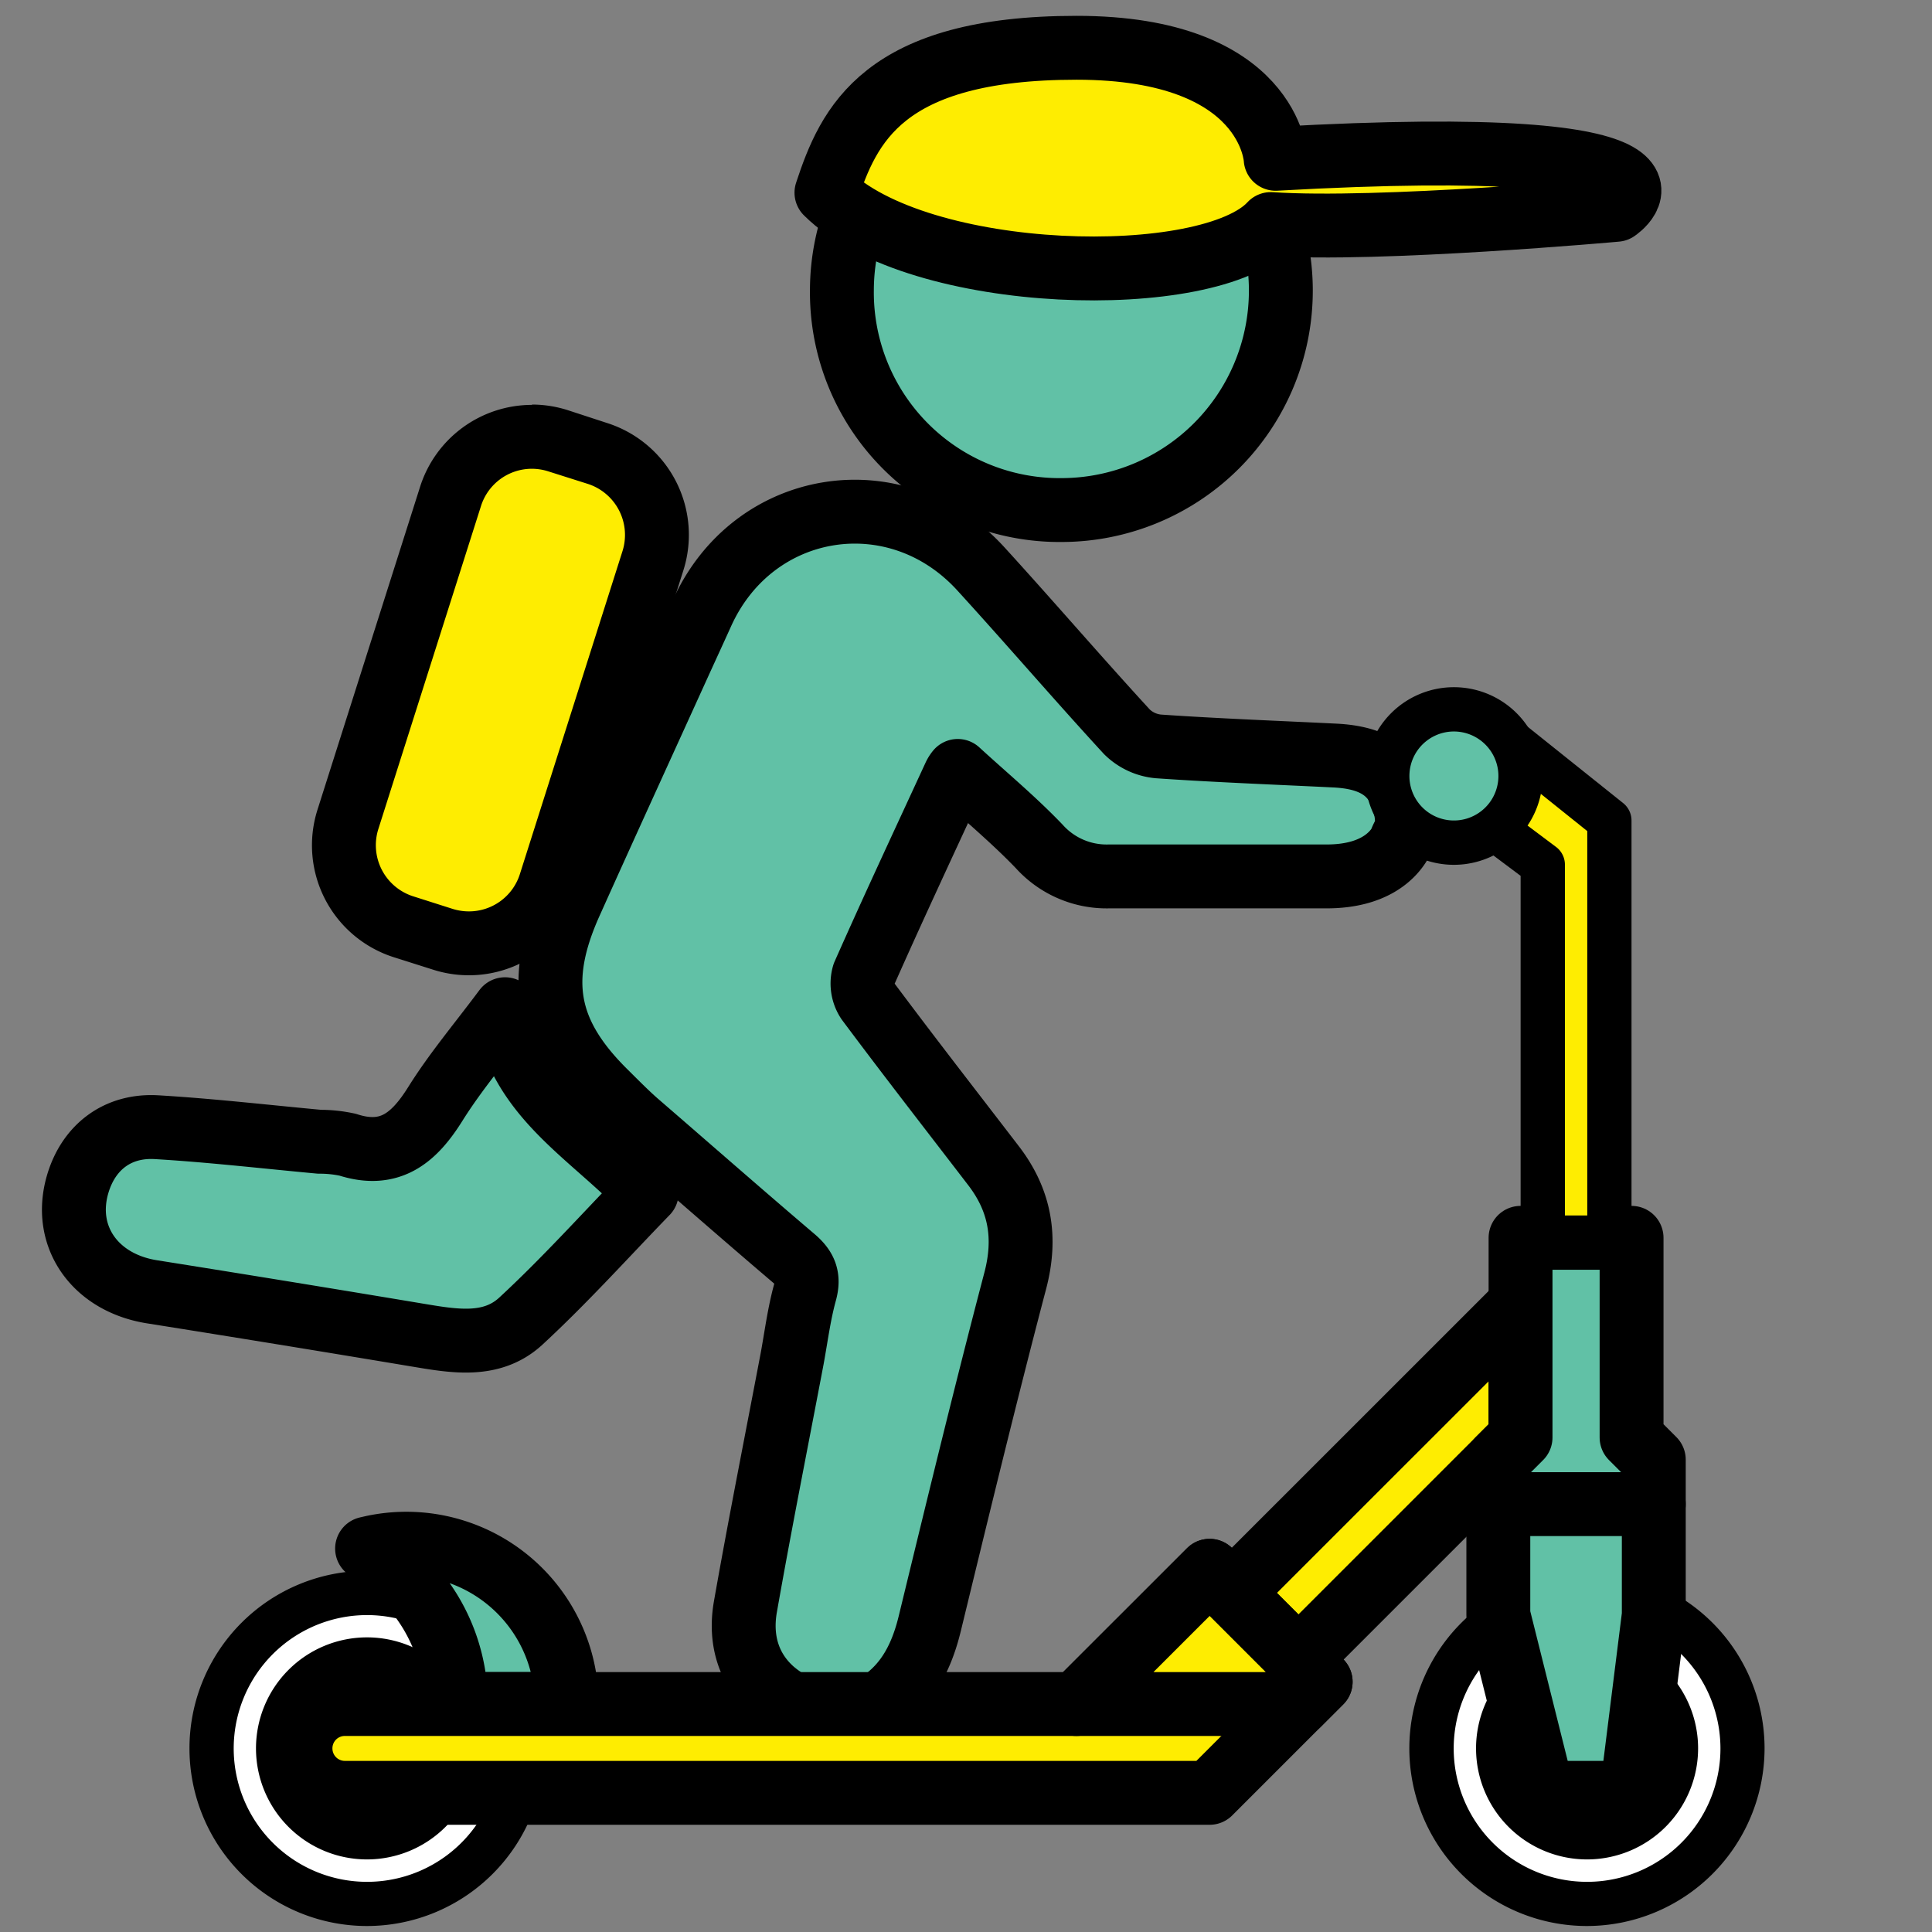
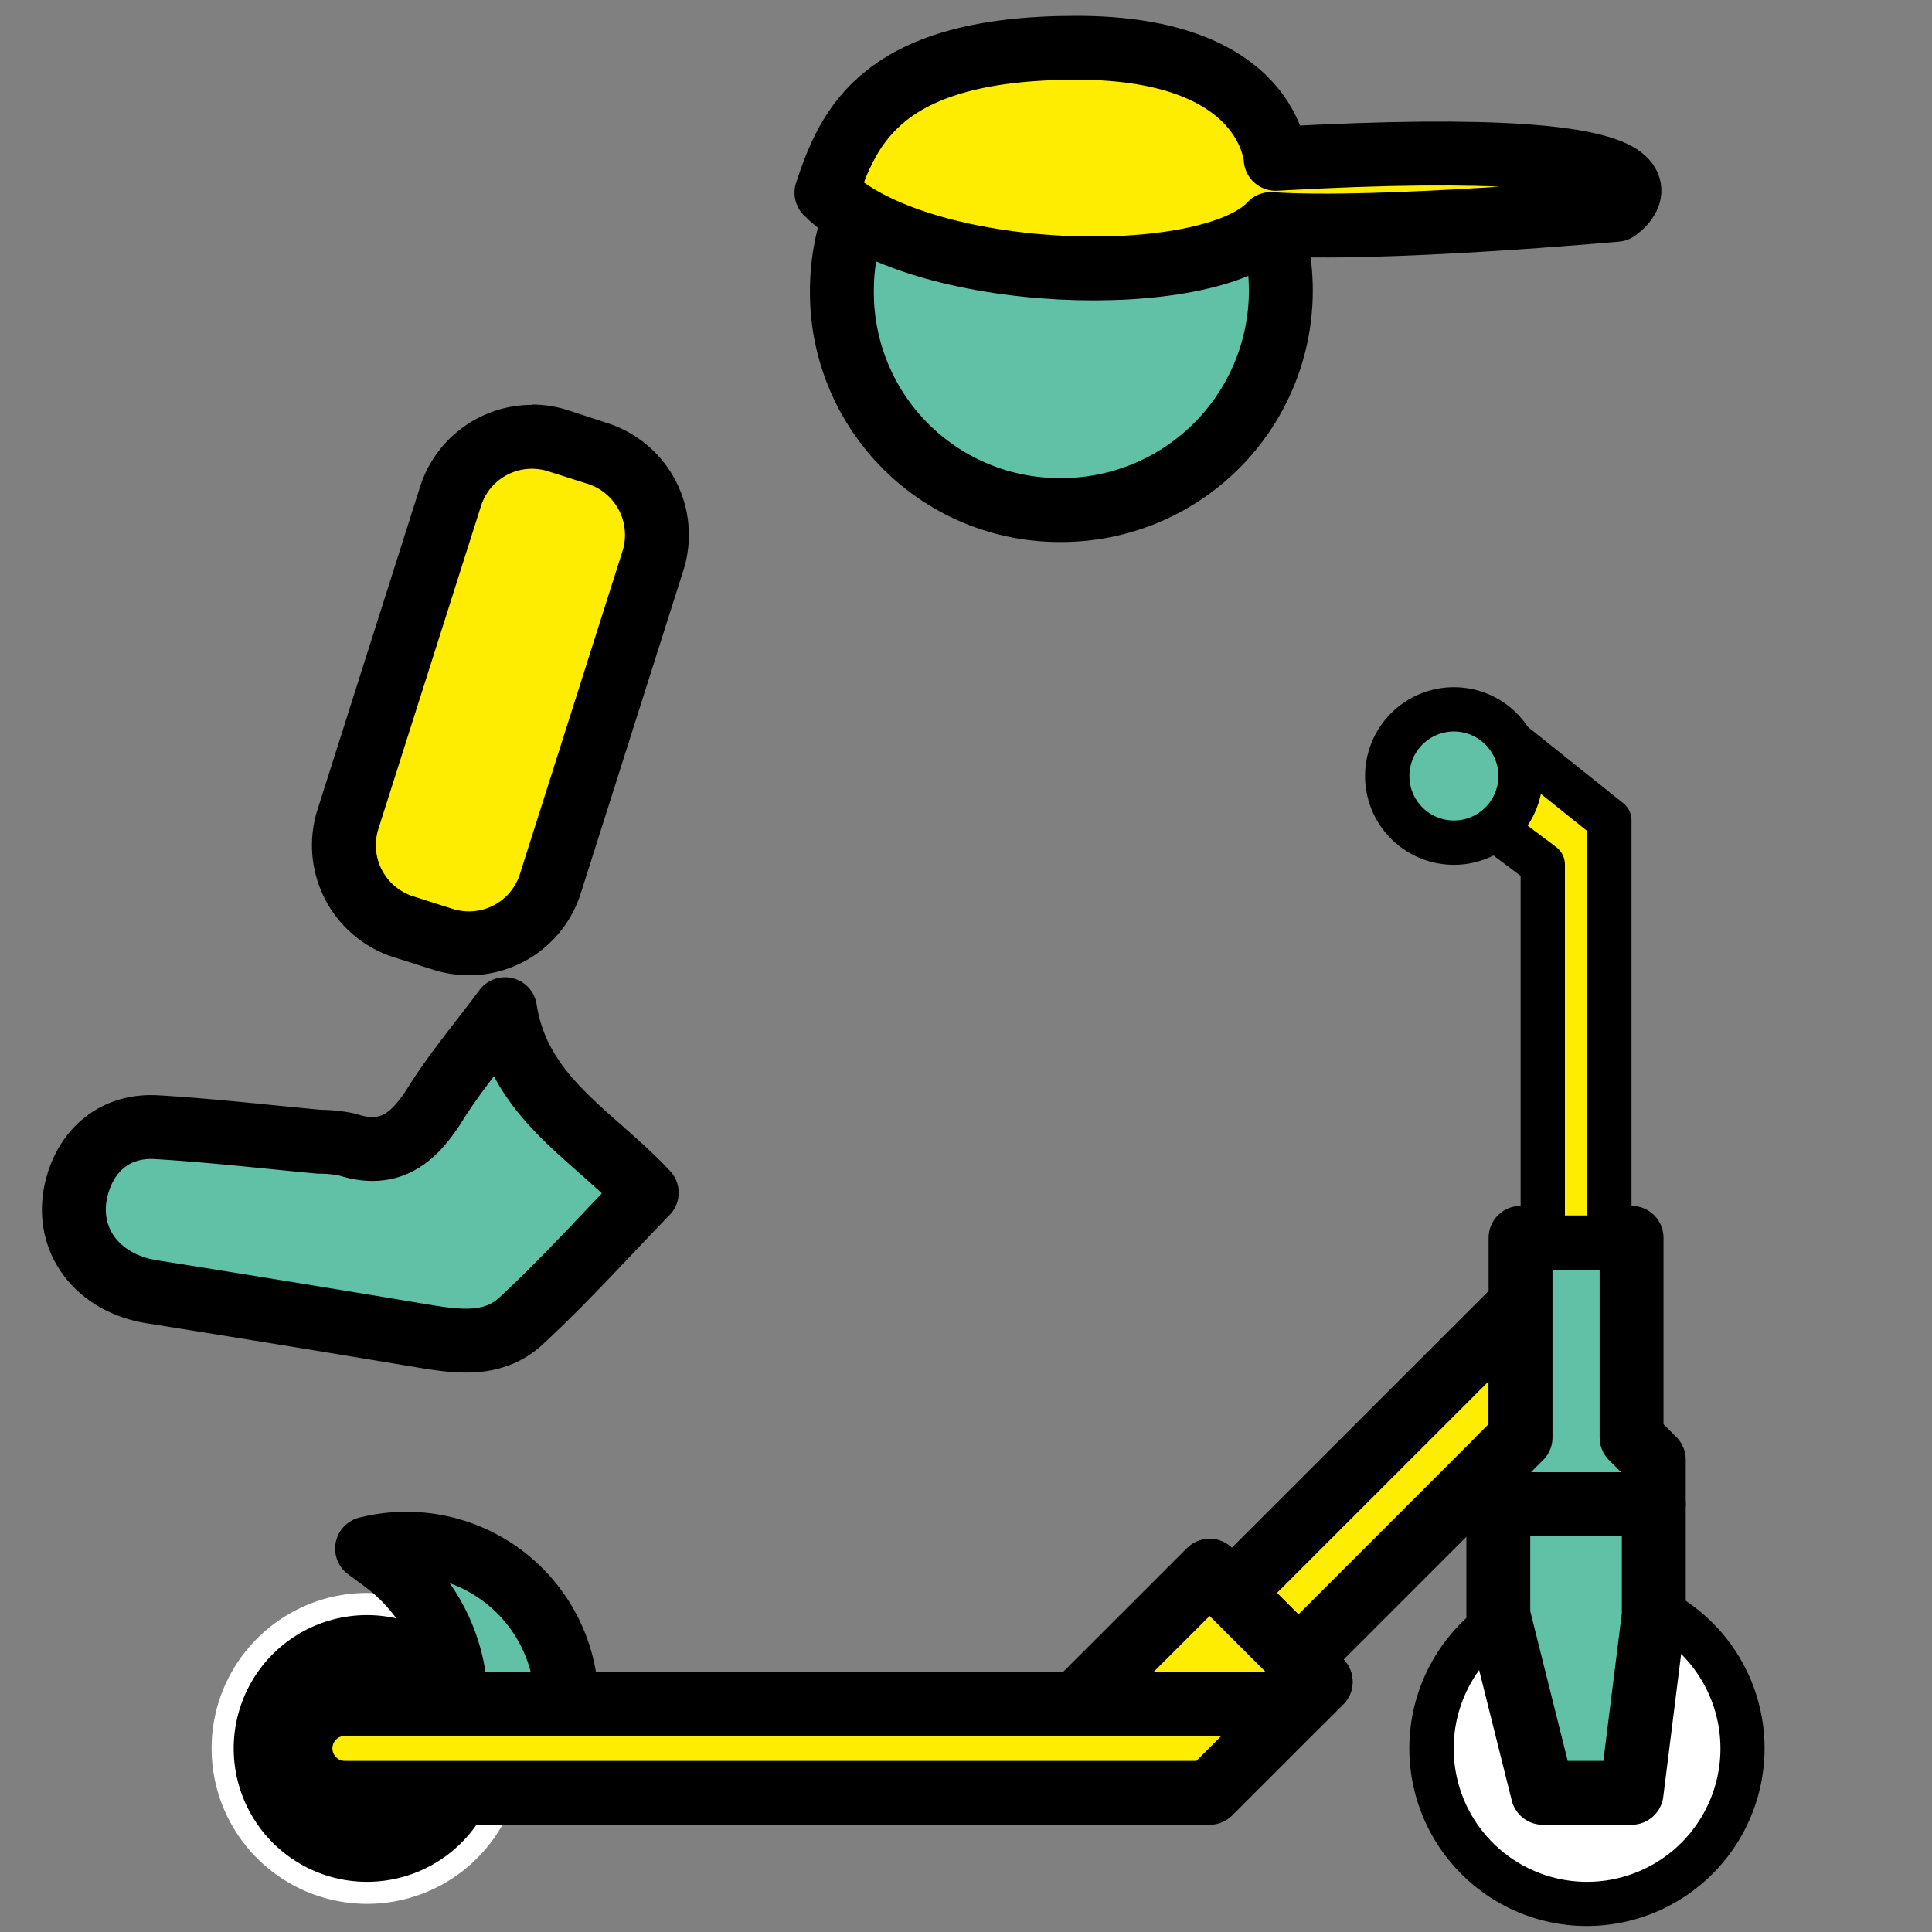
<svg xmlns="http://www.w3.org/2000/svg" id="Слой_1" data-name="Слой 1" viewBox="0 0 300 300">
  <rect x="0" y="0" width="300" height="300" fill="#808080" stroke="none" />
  <defs>
    <style>.cls-1,.cls-5{fill:#61c1a6;}.cls-1,.cls-2{stroke:#000;stroke-linecap:round;stroke-linejoin:round;stroke-width:9.92px;}.cls-2,.cls-4{fill:#feed01;}.cls-3{fill:#fff;}</style>
  </defs>
  <title>All</title>
-   <path class="cls-1" d="M217.27,122.61c-1.9-3.93-5.8-5.08-10-5.29-9.15-.45-18.3-.79-27.42-1.42a8,8,0,0,1-4.86-2.26c-7.65-8.32-15-16.89-22.63-25.25C139.29,74,117,77.5,109,95.21c-1.21,2.68-2.44,5.34-3.65,8-5.6,12.33-11.24,24.64-16.79,37-5.39,12-3.82,20.29,5.45,29.43,1.61,1.59,3.19,3.21,4.89,4.7,8.1,7,16.19,14.1,24.37,21.06,1.76,1.5,2.38,2.91,1.74,5.25-.93,3.37-1.37,6.85-2,10.29-2.44,12.86-5,25.7-7.27,38.59-.95,5.48.76,10.06,4.47,13.19l0,0,.18.14.08.07a16.76,16.76,0,0,0,2.47,1.63h0c3.82,1.67,9.57,1.94,9.57,1.94,7-2.55,10.23-7.67,11.86-14.38,4.32-17.76,8.62-35.53,13.27-53.22,1.77-6.7.78-12.48-3.34-17.86-6.54-8.52-13.14-17-19.56-25.61a4.94,4.94,0,0,1-.61-4.11c4.57-10.32,9.36-20.55,14.09-30.81a3.76,3.76,0,0,1,.5-.8c4.25,3.9,8.68,7.58,12.64,11.71a14.07,14.07,0,0,0,10.8,4.67c9.95,0,19.91,0,29.86,0H206c7.28,0,10.27-3.21,11.4-5.14a8,8,0,0,1,.63-1.39v0l.24-.56C218.81,127.27,218.16,124.46,217.27,122.61ZM139.48,266.72h0Z" />
  <path class="cls-1" d="M130.73,45a34.08,34.08,0,1,1,34.2,34.2A33.8,33.8,0,0,1,130.73,45Z" />
  <path class="cls-1" d="M78.42,156.71c2.13,13.71,13.56,19.45,22,28.5-6.46,6.66-12.7,13.61-19.53,19.92-4.58,4.24-10.53,3.1-16.19,2.16q-20.53-3.43-41.1-6.7c-8.92-1.42-13.95-8.67-11.51-16.81,1.69-5.62,6.13-9.1,12.21-8.75,8.45.5,16.87,1.48,25.31,2.26a20.25,20.25,0,0,1,4.37.46c6.6,2.13,10.34-1.08,13.64-6.37C70.72,166.43,74.53,161.93,78.42,156.71Z" />
  <path class="cls-2" d="M128.33,29.92c14.23,14.15,59.49,15.24,69,4.87,16.71,1.13,53.65-2.21,53.65-2.21s18-11.92-52.9-7.92c0,0-.77-17.24-30.91-17.24S131.78,19.47,128.33,29.92Z" />
  <path class="cls-3" d="M81.14,271.49A24.14,24.14,0,1,1,57,247.35a24.14,24.14,0,0,1,24.14,24.14Zm0,0" />
-   <path d="M57,299.07a27.58,27.58,0,1,1,27.58-27.58A27.61,27.61,0,0,1,57,299.07Zm0-48.28a20.71,20.71,0,1,0,20.71,20.7A20.73,20.73,0,0,0,57,250.79Z" />
+   <path d="M57,299.07A27.61,27.61,0,0,1,57,299.07Zm0-48.28a20.71,20.71,0,1,0,20.71,20.7A20.73,20.73,0,0,0,57,250.79Z" />
  <path class="cls-1" d="M57,240.46l.74-.17A24.9,24.9,0,0,1,88,264.6H70.8a27.57,27.57,0,0,0-11-22.07Zm0,0" />
  <path d="M88,268H70.8a3.44,3.44,0,0,1-3.44-3.43,24.24,24.24,0,0,0-9.66-19.32l-2.76-2.07a3.44,3.44,0,0,1,1.32-6.11l.74-.16A28.33,28.33,0,0,1,91.48,264.6,3.44,3.44,0,0,1,88,268Zm-14-6.87H84.33a21.5,21.5,0,0,0-18.58-17.87A31.2,31.2,0,0,1,74,261.16Z" />
  <path class="cls-3" d="M70.8,271.49A13.8,13.8,0,1,1,57,257.7a13.8,13.8,0,0,1,13.8,13.79Zm0,0" />
  <path d="M57,288.73a17.24,17.24,0,1,1,17.23-17.24A17.25,17.25,0,0,1,57,288.73Zm0-27.59a10.36,10.36,0,1,0,10.36,10.35A10.36,10.36,0,0,0,57,261.14Z" />
  <path class="cls-2" d="M46.66,271.49a6.89,6.89,0,0,0,6.89,6.9H187.83l17.24-17.24-17.24-17.24-20.7,20.69H53.55a6.88,6.88,0,0,0-6.89,6.89Zm0,0" />
  <path d="M187.83,281.83H53.55a10.34,10.34,0,0,1,0-20.67H165.71l19.69-19.69a3.43,3.43,0,0,1,2.43-1,3.46,3.46,0,0,1,2.43,1l17.24,17.25a3.43,3.43,0,0,1,0,4.86l-17.24,17.24A3.43,3.43,0,0,1,187.83,281.83ZM53.55,268a3.46,3.46,0,1,0,0,6.92H186.4l13.81-13.8-12.38-12.38L169.57,267a3.46,3.46,0,0,1-2.43,1Z" />
  <path class="cls-3" d="M270.59,271.49a24.14,24.14,0,1,1-24.14-24.14,24.14,24.14,0,0,1,24.14,24.14Zm0,0" />
  <path d="M246.45,299.07A27.58,27.58,0,1,1,274,271.49,27.61,27.61,0,0,1,246.45,299.07Zm0-48.28a20.71,20.71,0,1,0,20.7,20.7A20.73,20.73,0,0,0,246.45,250.79Z" />
  <path class="cls-2" d="M191.27,247.35l44.84-44.83v20.69L201.62,257.7Zm0,0" />
-   <path d="M201.62,261.14a3.43,3.43,0,0,1-2.43-1l-10.35-10.35a3.44,3.44,0,0,1,0-4.86l44.84-44.83a3.44,3.44,0,0,1,5.86,2.43v20.69a3.43,3.43,0,0,1-1,2.43l-34.49,34.49A3.43,3.43,0,0,1,201.62,261.14Zm-5.48-13.79,5.48,5.49,31-31.05v-11Z" />
  <path class="cls-1" d="M232.66,233.56v-6.9l3.45-3.45v-31h17.24v31l3.45,3.45v6.9Zm0,0" />
-   <path d="M256.8,237H232.66a3.44,3.44,0,0,1-3.44-3.44v-6.9a3.43,3.43,0,0,1,1-2.43l2.44-2.44V192.18a3.44,3.44,0,0,1,3.44-3.44h17.24a3.44,3.44,0,0,1,3.44,3.44v29.61l2.44,2.44a3.47,3.47,0,0,1,1,2.43v6.9A3.44,3.44,0,0,1,256.8,237Zm-20.7-6.88h17.26v-2l-2.44-2.45a3.39,3.39,0,0,1-1-2.43v-27.6H239.54v27.6a3.43,3.43,0,0,1-1,2.43l-2.44,2.45Z" />
  <path class="cls-4" d="M239.56,192.18V134.3L225.76,124l6.9-10.35,17.24,13.8v64.78Zm0,0" />
  <path d="M249.9,195.61H239.55a3.43,3.43,0,0,1-3.43-3.43V136L223.7,126.7a3.44,3.44,0,0,1-.8-4.66l6.9-10.34a3.43,3.43,0,0,1,5-.78l17.25,13.79a3.47,3.47,0,0,1,1.29,2.69v64.78A3.43,3.43,0,0,1,249.9,195.61ZM243,188.74h3.47V129.05l-13-10.42-3,4.52,11.2,8.4A3.44,3.44,0,0,1,243,134.3Z" />
  <path class="cls-5" d="M236.11,120.5a10.35,10.35,0,1,1-10.35-10.34,10.35,10.35,0,0,1,10.35,10.34Zm0,0" />
  <path d="M227.56,134.17a13.79,13.79,0,1,1,11.87-11.87A13.8,13.8,0,0,1,227.56,134.17Zm-.44-20.45a6.91,6.91,0,1,0,5.42,5.43A6.93,6.93,0,0,0,227.12,113.72Z" />
  <path class="cls-2" d="M201.62,264.6H167.13l20.7-20.69,17.24,17.24Zm0,0" />
  <path d="M201.62,268H167.14a3.44,3.44,0,0,1-2.44-5.86l20.7-20.7a3.43,3.43,0,0,1,2.43-1,3.46,3.46,0,0,1,2.43,1l17.24,17.25a3.43,3.43,0,0,1,0,4.86L204.05,267A3.44,3.44,0,0,1,201.62,268Zm-26.19-6.87h24.78l-12.38-12.38Z" />
  <path class="cls-3" d="M260.25,271.49a13.8,13.8,0,1,1-13.8-13.79,13.8,13.8,0,0,1,13.8,13.79Zm0,0" />
-   <path d="M246.45,288.73a17.24,17.24,0,1,1,17.23-17.24A17.25,17.25,0,0,1,246.45,288.73Zm0-27.59a10.36,10.36,0,1,0,10.36,10.35A10.36,10.36,0,0,0,246.45,261.14Z" />
  <path class="cls-1" d="M232.66,233.56H256.8V250.8l-3.45,27.59H239.56l-6.9-27.59Zm0,0" />
  <path d="M253.35,281.83h-13.8a3.44,3.44,0,0,1-3.33-2.61l-6.9-27.58a3.44,3.44,0,0,1-.1-.84V233.56a3.44,3.44,0,0,1,3.44-3.44H256.8a3.44,3.44,0,0,1,3.44,3.44V250.8a3,3,0,0,1,0,.43l-3.45,27.59A3.43,3.43,0,0,1,253.35,281.83ZM242.24,275h8.08l3-24.36V237H236.1v13.38Z" />
  <path class="cls-4" d="M72.81,146.48a13.2,13.2,0,0,1-4-.63l-6.12-1.94A13.29,13.29,0,0,1,54,127.23L70,77.1a13.26,13.26,0,0,1,16.68-8.64l6.12,2a13.29,13.29,0,0,1,8.64,16.67L85.46,137.22A13.23,13.23,0,0,1,72.81,146.48Z" />
  <path d="M82.6,72.79h0a8.46,8.46,0,0,1,2.53.4l6.12,1.94a8.33,8.33,0,0,1,5.41,10.45L80.73,135.72a8.29,8.29,0,0,1-7.92,5.8,8.45,8.45,0,0,1-2.53-.39l-6.12-1.95a8.33,8.33,0,0,1-5.41-10.45L74.68,78.6a8.29,8.29,0,0,1,7.92-5.81m0-9.92A18.24,18.24,0,0,0,65.23,75.59L49.3,125.73a18.24,18.24,0,0,0,11.86,22.91l6.12,1.94a18.22,18.22,0,0,0,22.9-11.86l15.93-50.14a18.23,18.23,0,0,0-11.86-22.9l-6.12-2a18.37,18.37,0,0,0-5.53-.86Z" />
</svg>